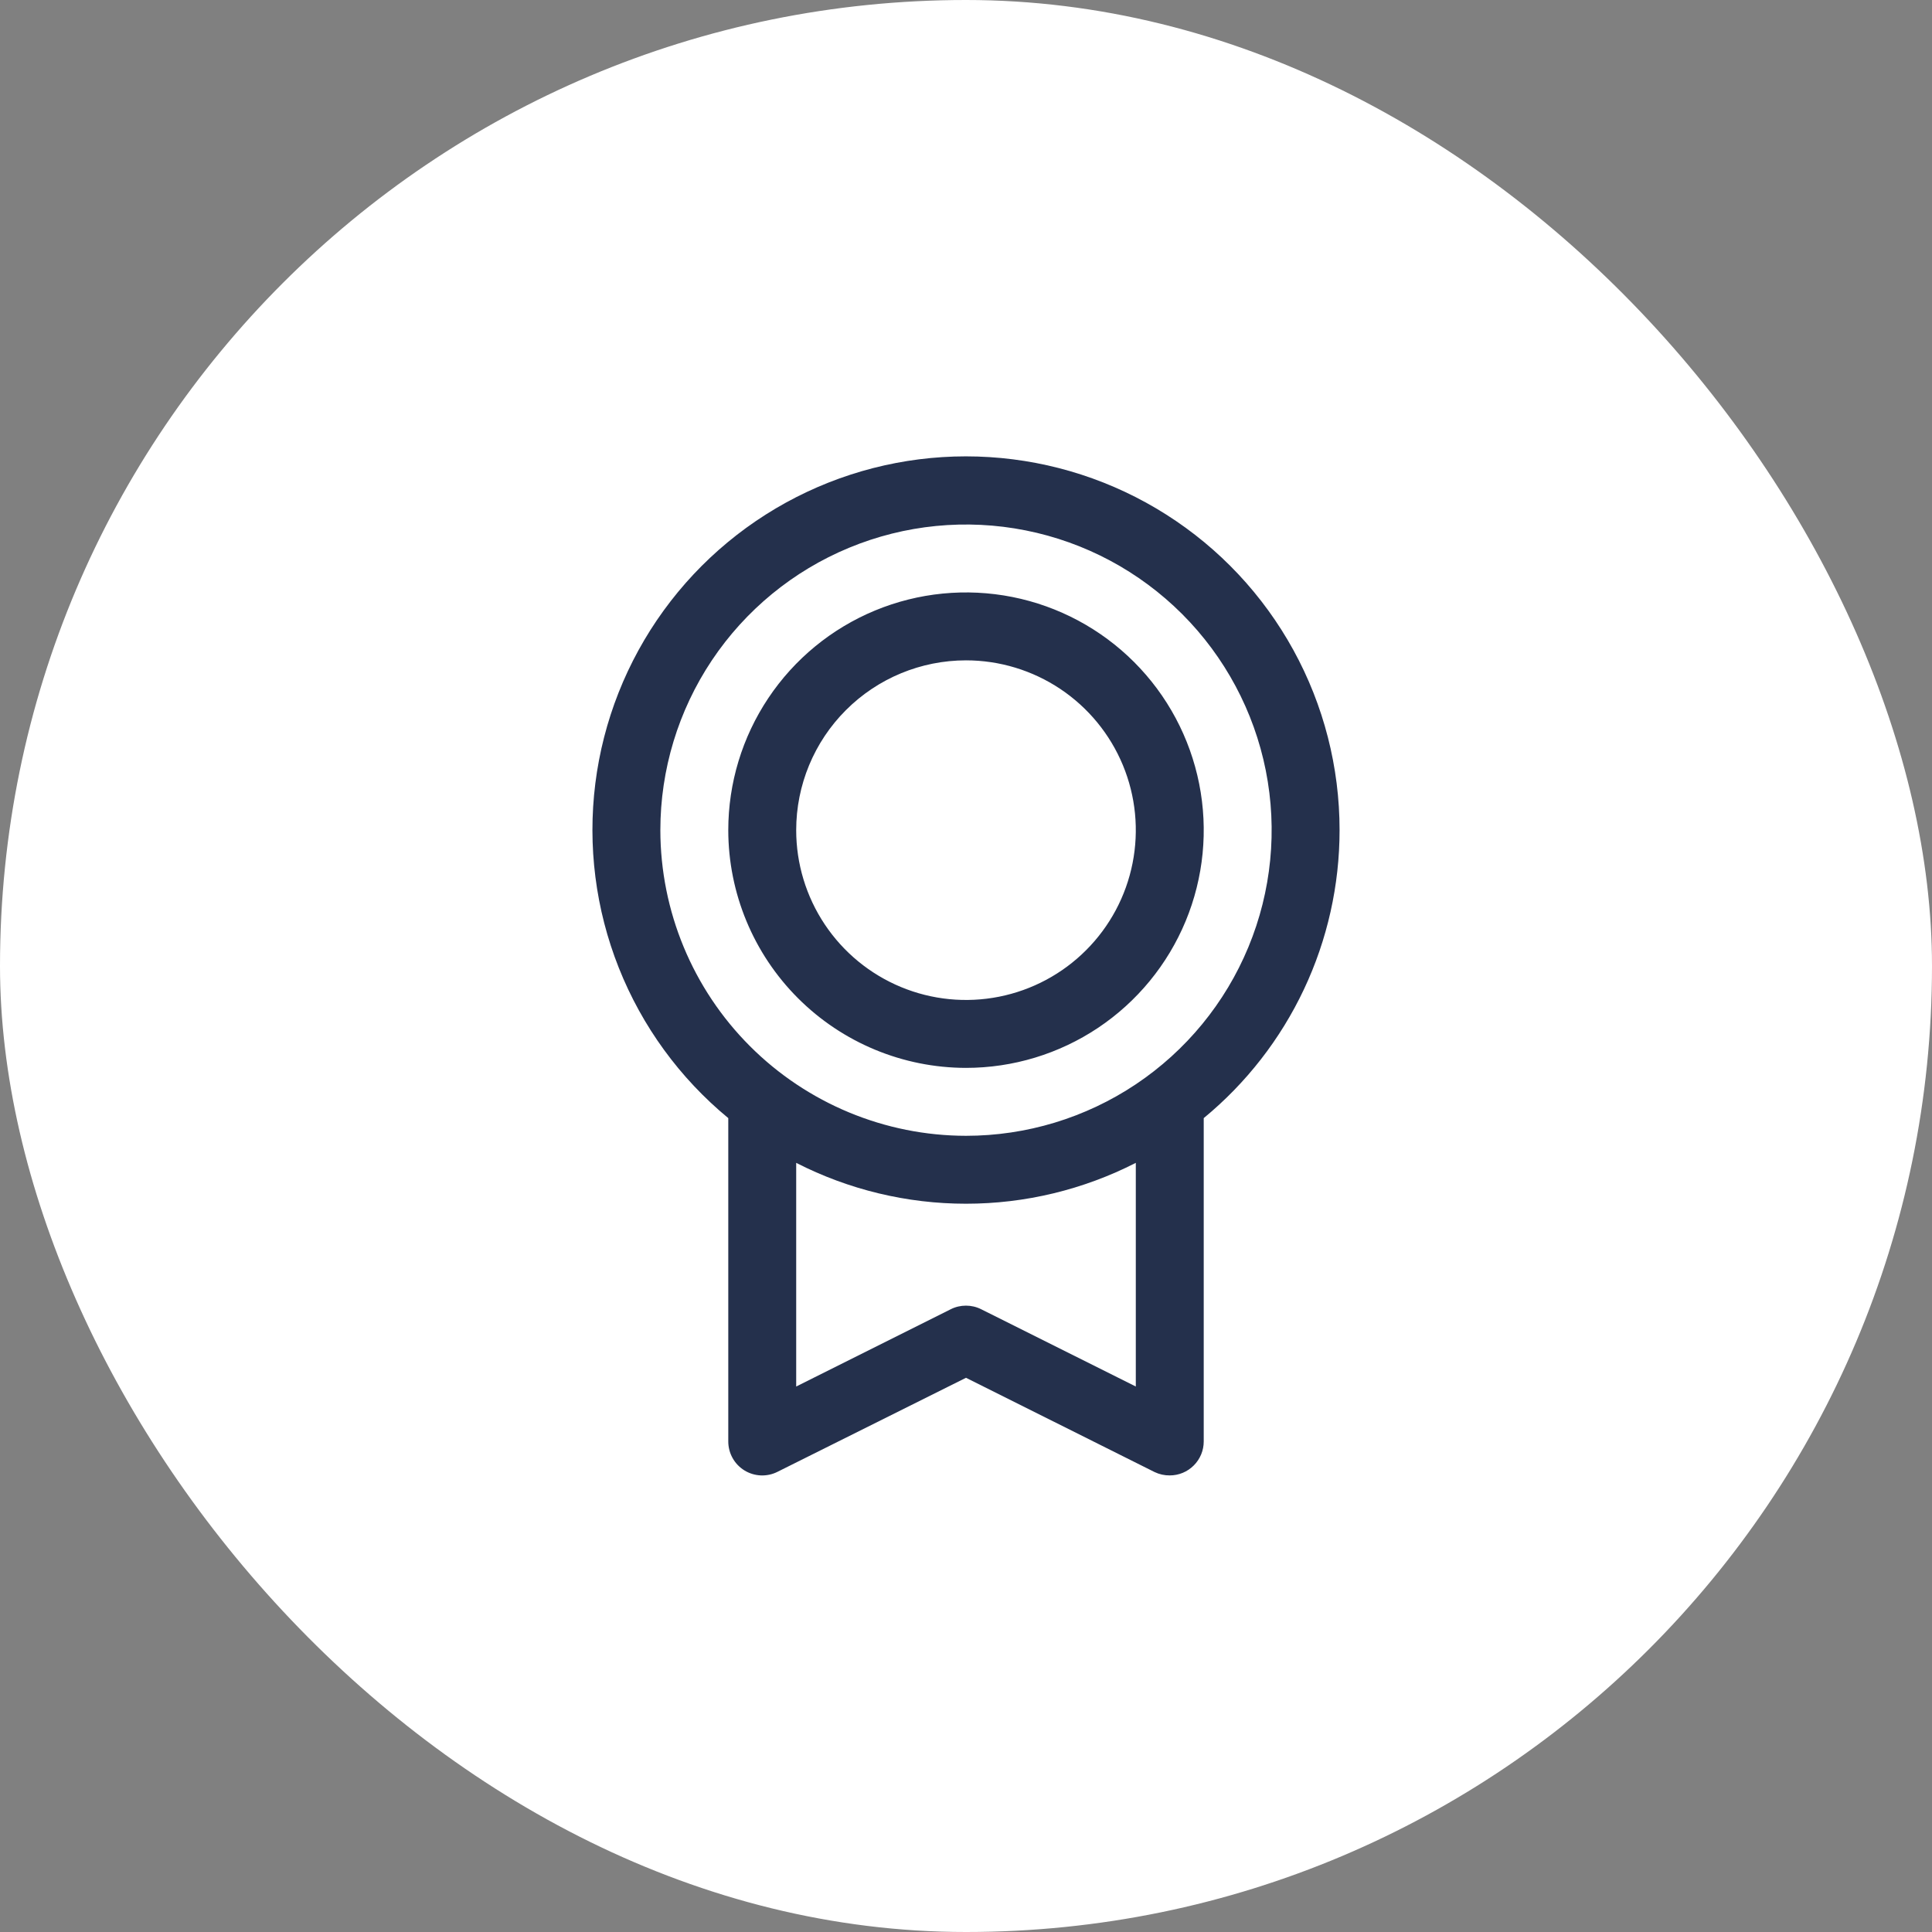
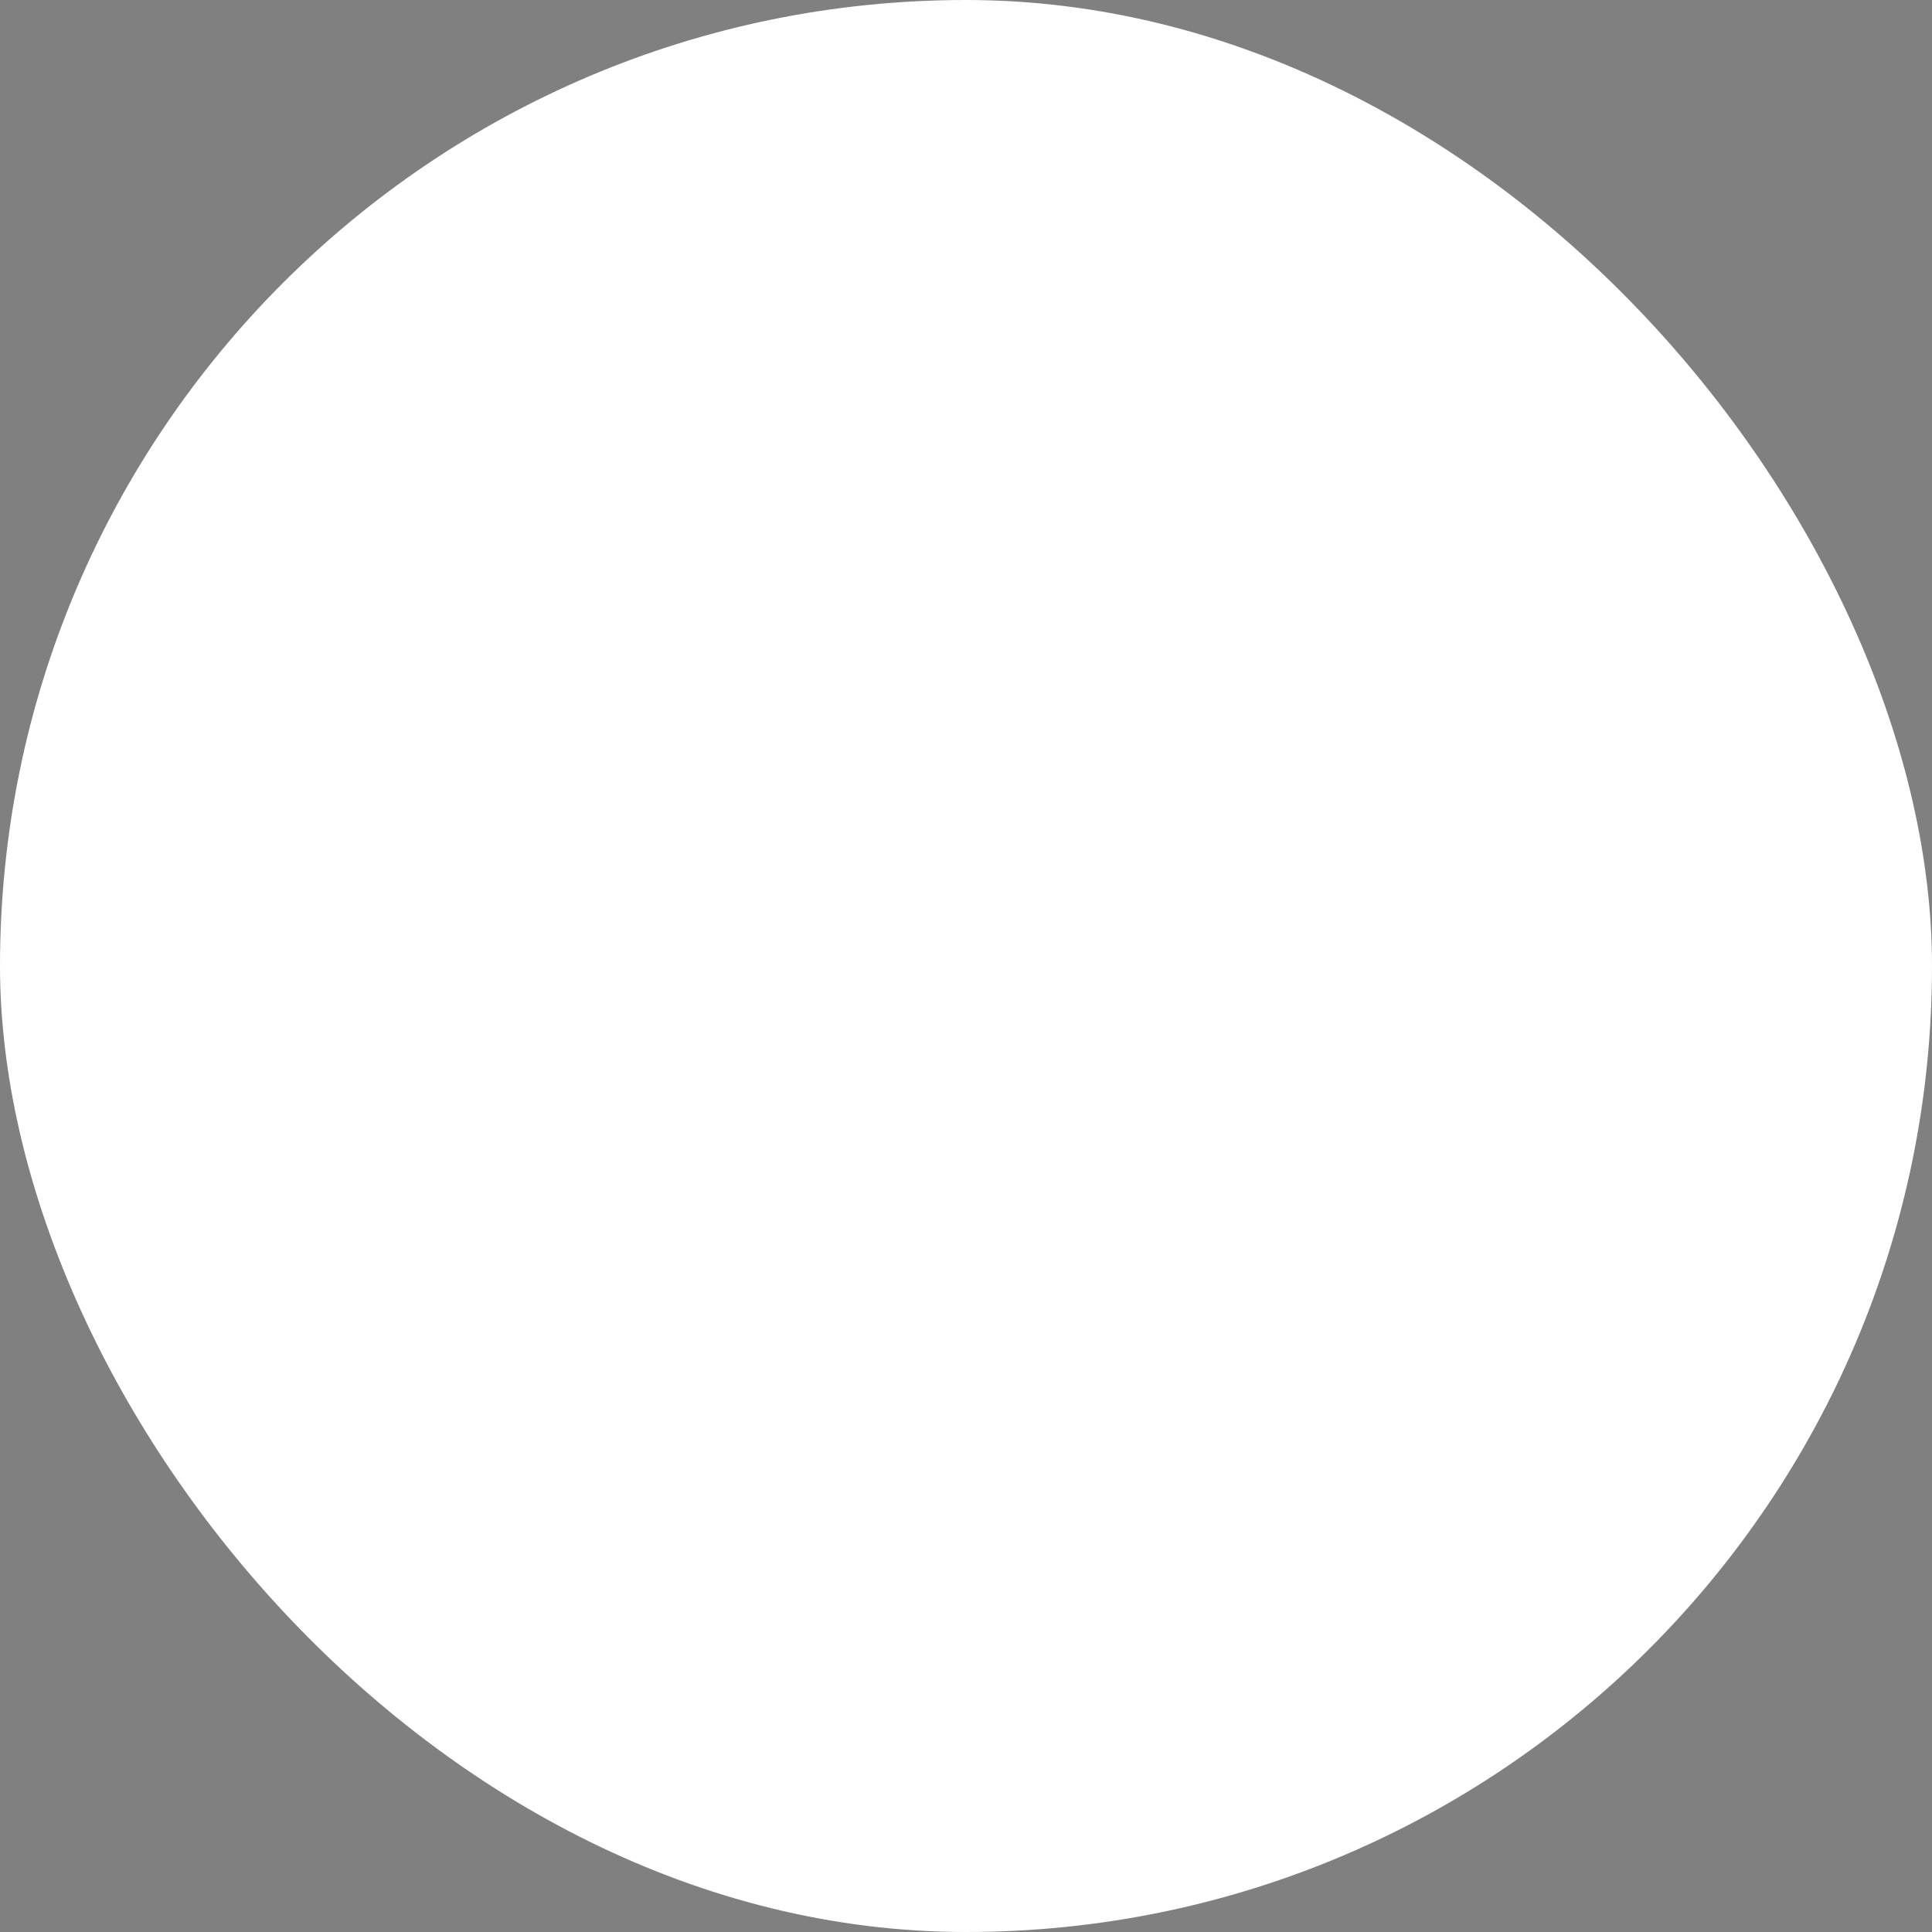
<svg xmlns="http://www.w3.org/2000/svg" width="64" height="64" viewBox="0 0 64 64" fill="none">
  <rect x="0" y="0" width="64" height="64" fill="#808080" stroke="none" />
  <rect width="64" height="64" rx="32" fill="white" />
-   <path d="M44.375 27.5C44.376 25.415 43.85 23.363 42.846 21.535C41.842 19.707 40.393 18.162 38.632 17.045C36.871 15.927 34.857 15.273 32.775 15.142C30.694 15.011 28.613 15.409 26.727 16.297C24.84 17.186 23.209 18.537 21.984 20.225C20.759 21.913 19.981 23.883 19.721 25.953C19.462 28.022 19.729 30.123 20.499 32.061C21.269 33.999 22.516 35.712 24.125 37.039V47.75C24.125 47.942 24.174 48.131 24.267 48.298C24.36 48.466 24.495 48.607 24.658 48.708C24.822 48.809 25.008 48.866 25.2 48.875C25.391 48.883 25.582 48.843 25.753 48.757L32 45.641L38.248 48.764C38.405 48.839 38.576 48.877 38.75 48.875C39.048 48.875 39.334 48.757 39.545 48.545C39.757 48.334 39.875 48.048 39.875 47.75V37.039C41.283 35.879 42.416 34.423 43.194 32.774C43.972 31.125 44.375 29.323 44.375 27.5ZM21.875 27.5C21.875 25.497 22.469 23.54 23.581 21.875C24.694 20.21 26.275 18.912 28.125 18.146C29.975 17.379 32.011 17.179 33.975 17.57C35.939 17.96 37.743 18.925 39.16 20.341C40.575 21.757 41.54 23.561 41.931 25.525C42.321 27.489 42.121 29.525 41.354 31.375C40.588 33.225 39.29 34.806 37.625 35.919C35.96 37.031 34.002 37.625 32 37.625C29.316 37.622 26.742 36.554 24.844 34.656C22.946 32.758 21.878 30.184 21.875 27.5ZM37.625 45.93L32.502 43.37C32.346 43.291 32.173 43.251 31.999 43.251C31.824 43.251 31.651 43.291 31.495 43.37L26.375 45.93V38.521C28.116 39.411 30.044 39.875 32 39.875C33.956 39.875 35.884 39.411 37.625 38.521V45.93ZM32 35.375C33.557 35.375 35.08 34.913 36.375 34.048C37.67 33.182 38.679 31.953 39.276 30.514C39.872 29.075 40.028 27.491 39.724 25.964C39.42 24.436 38.67 23.033 37.569 21.932C36.467 20.83 35.064 20.08 33.536 19.776C32.009 19.473 30.425 19.628 28.986 20.224C27.547 20.82 26.317 21.83 25.452 23.125C24.587 24.42 24.125 25.942 24.125 27.5C24.127 29.588 24.958 31.59 26.434 33.066C27.91 34.542 29.912 35.373 32 35.375ZM32 21.875C33.112 21.875 34.2 22.205 35.125 22.823C36.05 23.441 36.771 24.32 37.197 25.347C37.623 26.375 37.734 27.506 37.517 28.597C37.3 29.689 36.764 30.691 35.977 31.477C35.191 32.264 34.188 32.8 33.097 33.017C32.006 33.234 30.875 33.123 29.847 32.697C28.82 32.271 27.941 31.55 27.323 30.625C26.705 29.7 26.375 28.613 26.375 27.5C26.375 26.008 26.968 24.577 28.023 23.523C29.077 22.468 30.508 21.875 32 21.875Z" fill="#24304C" />
</svg>